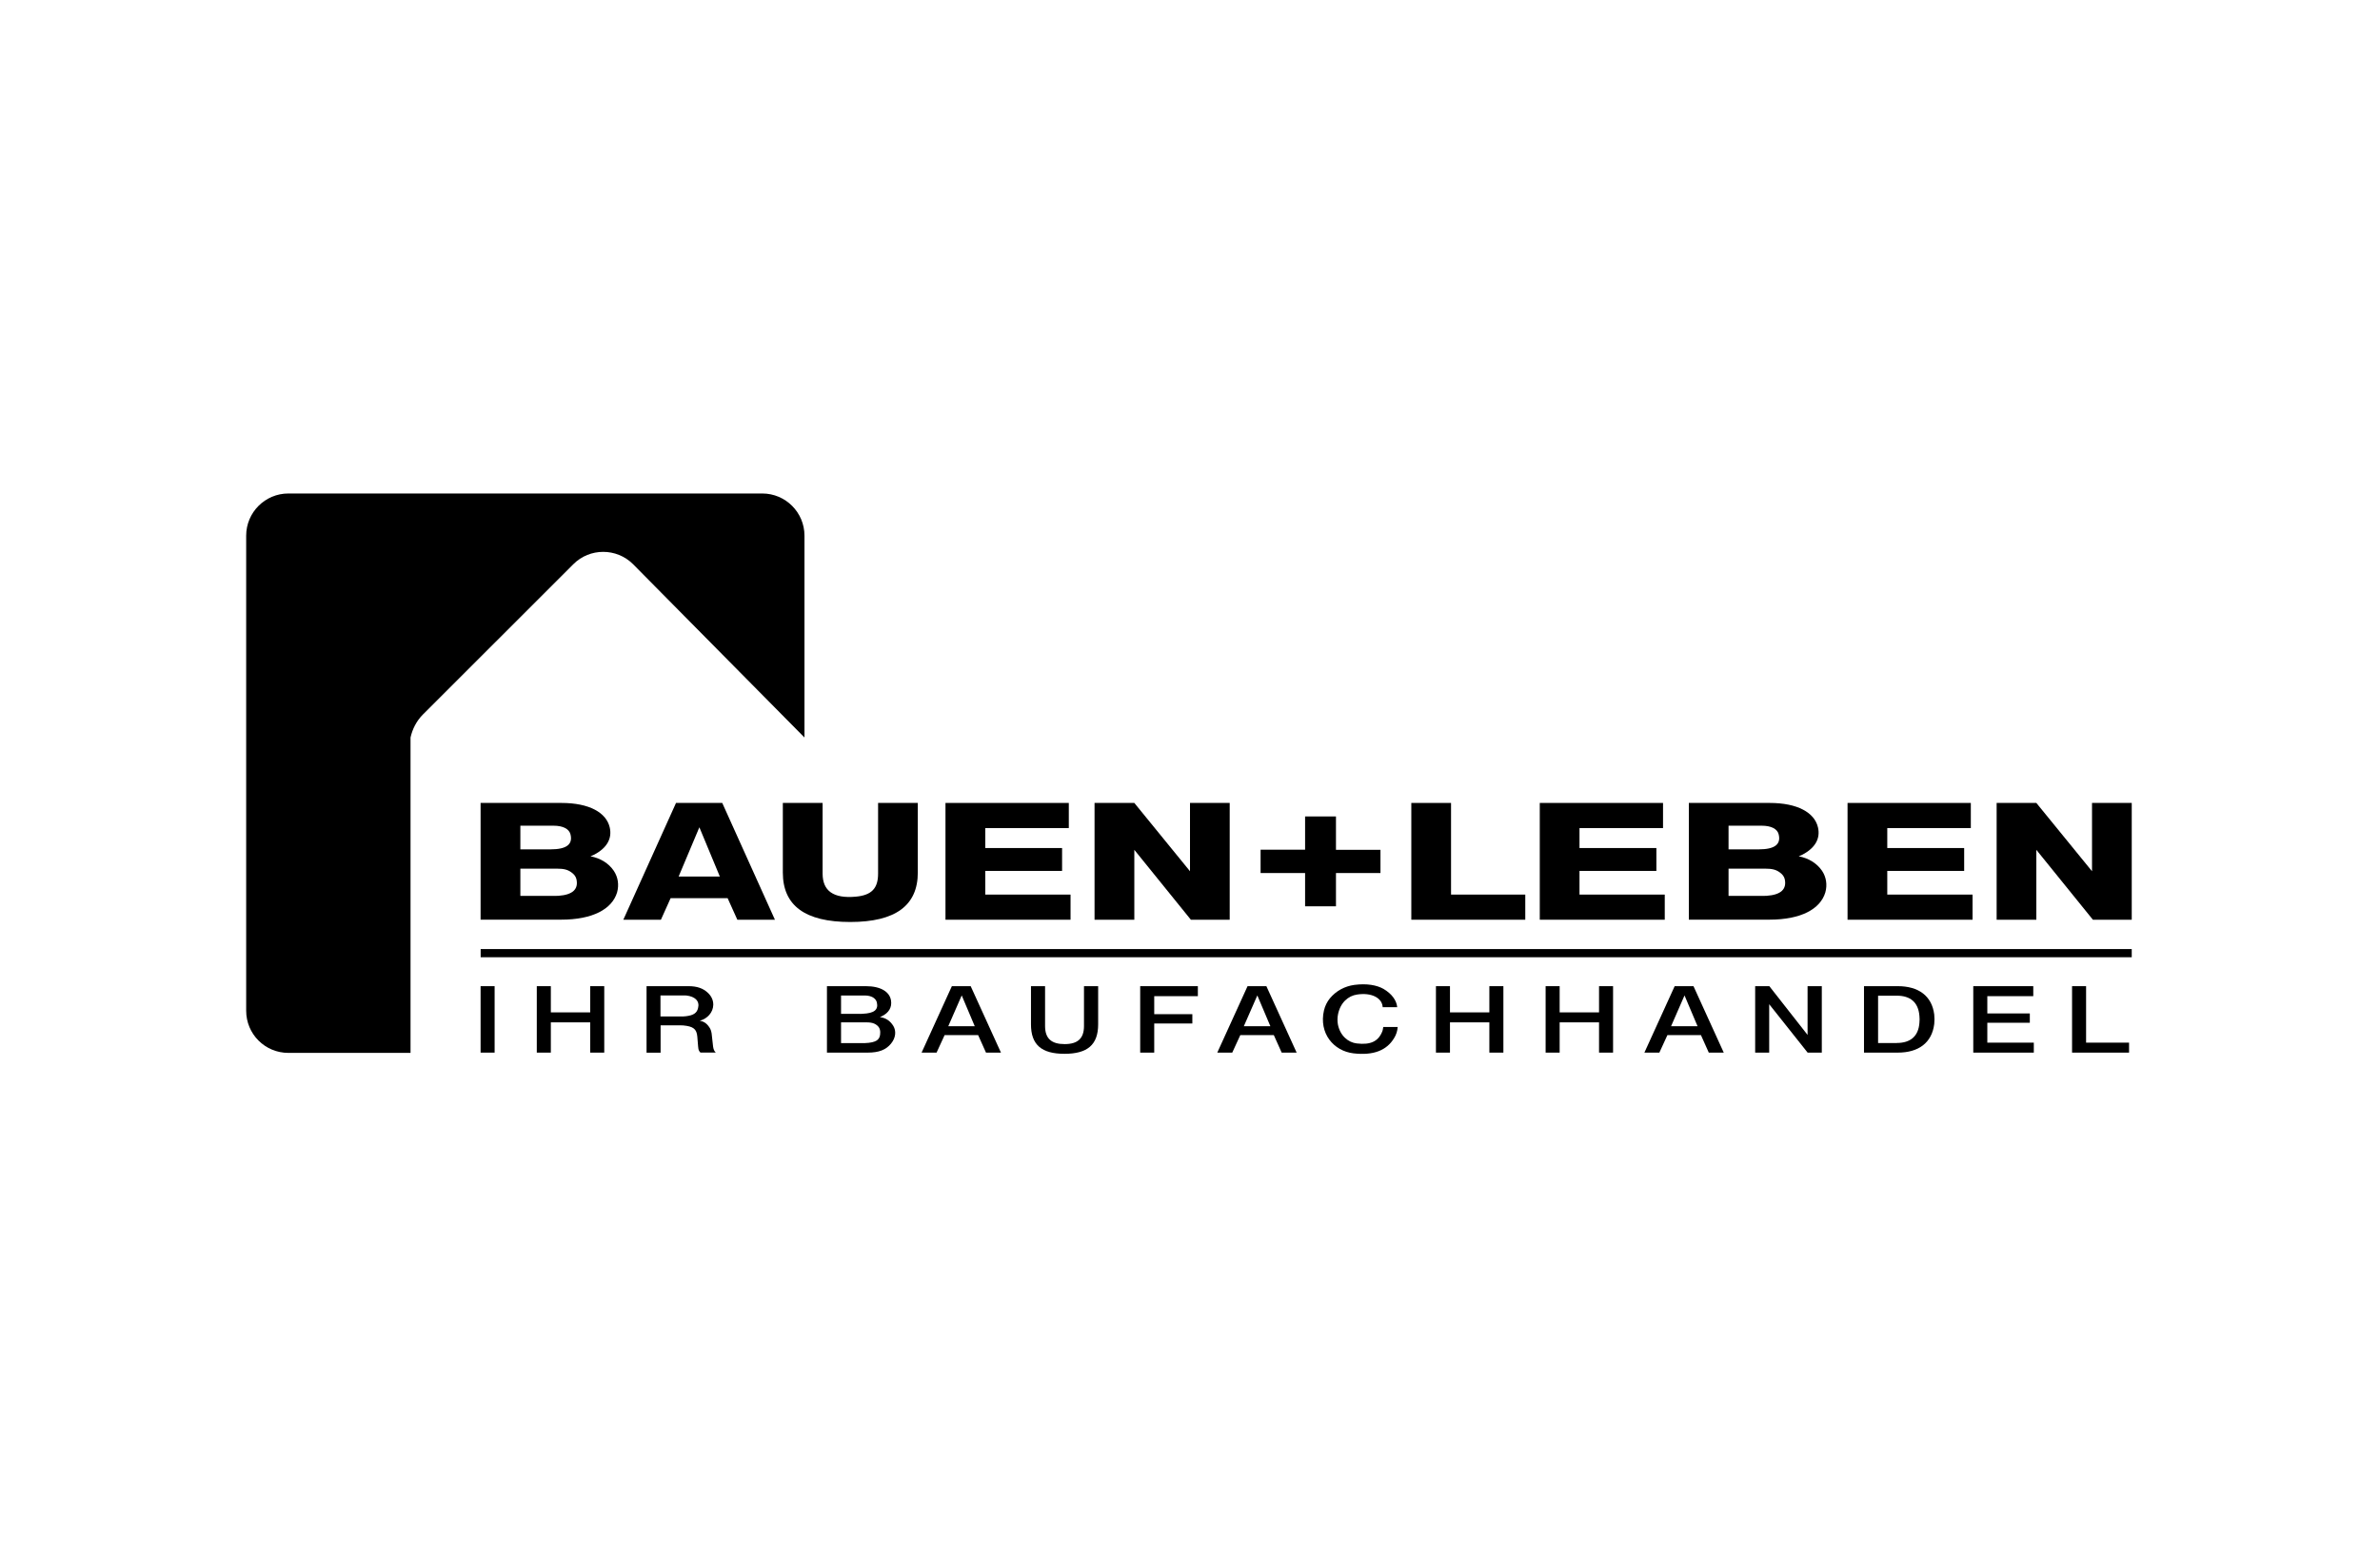
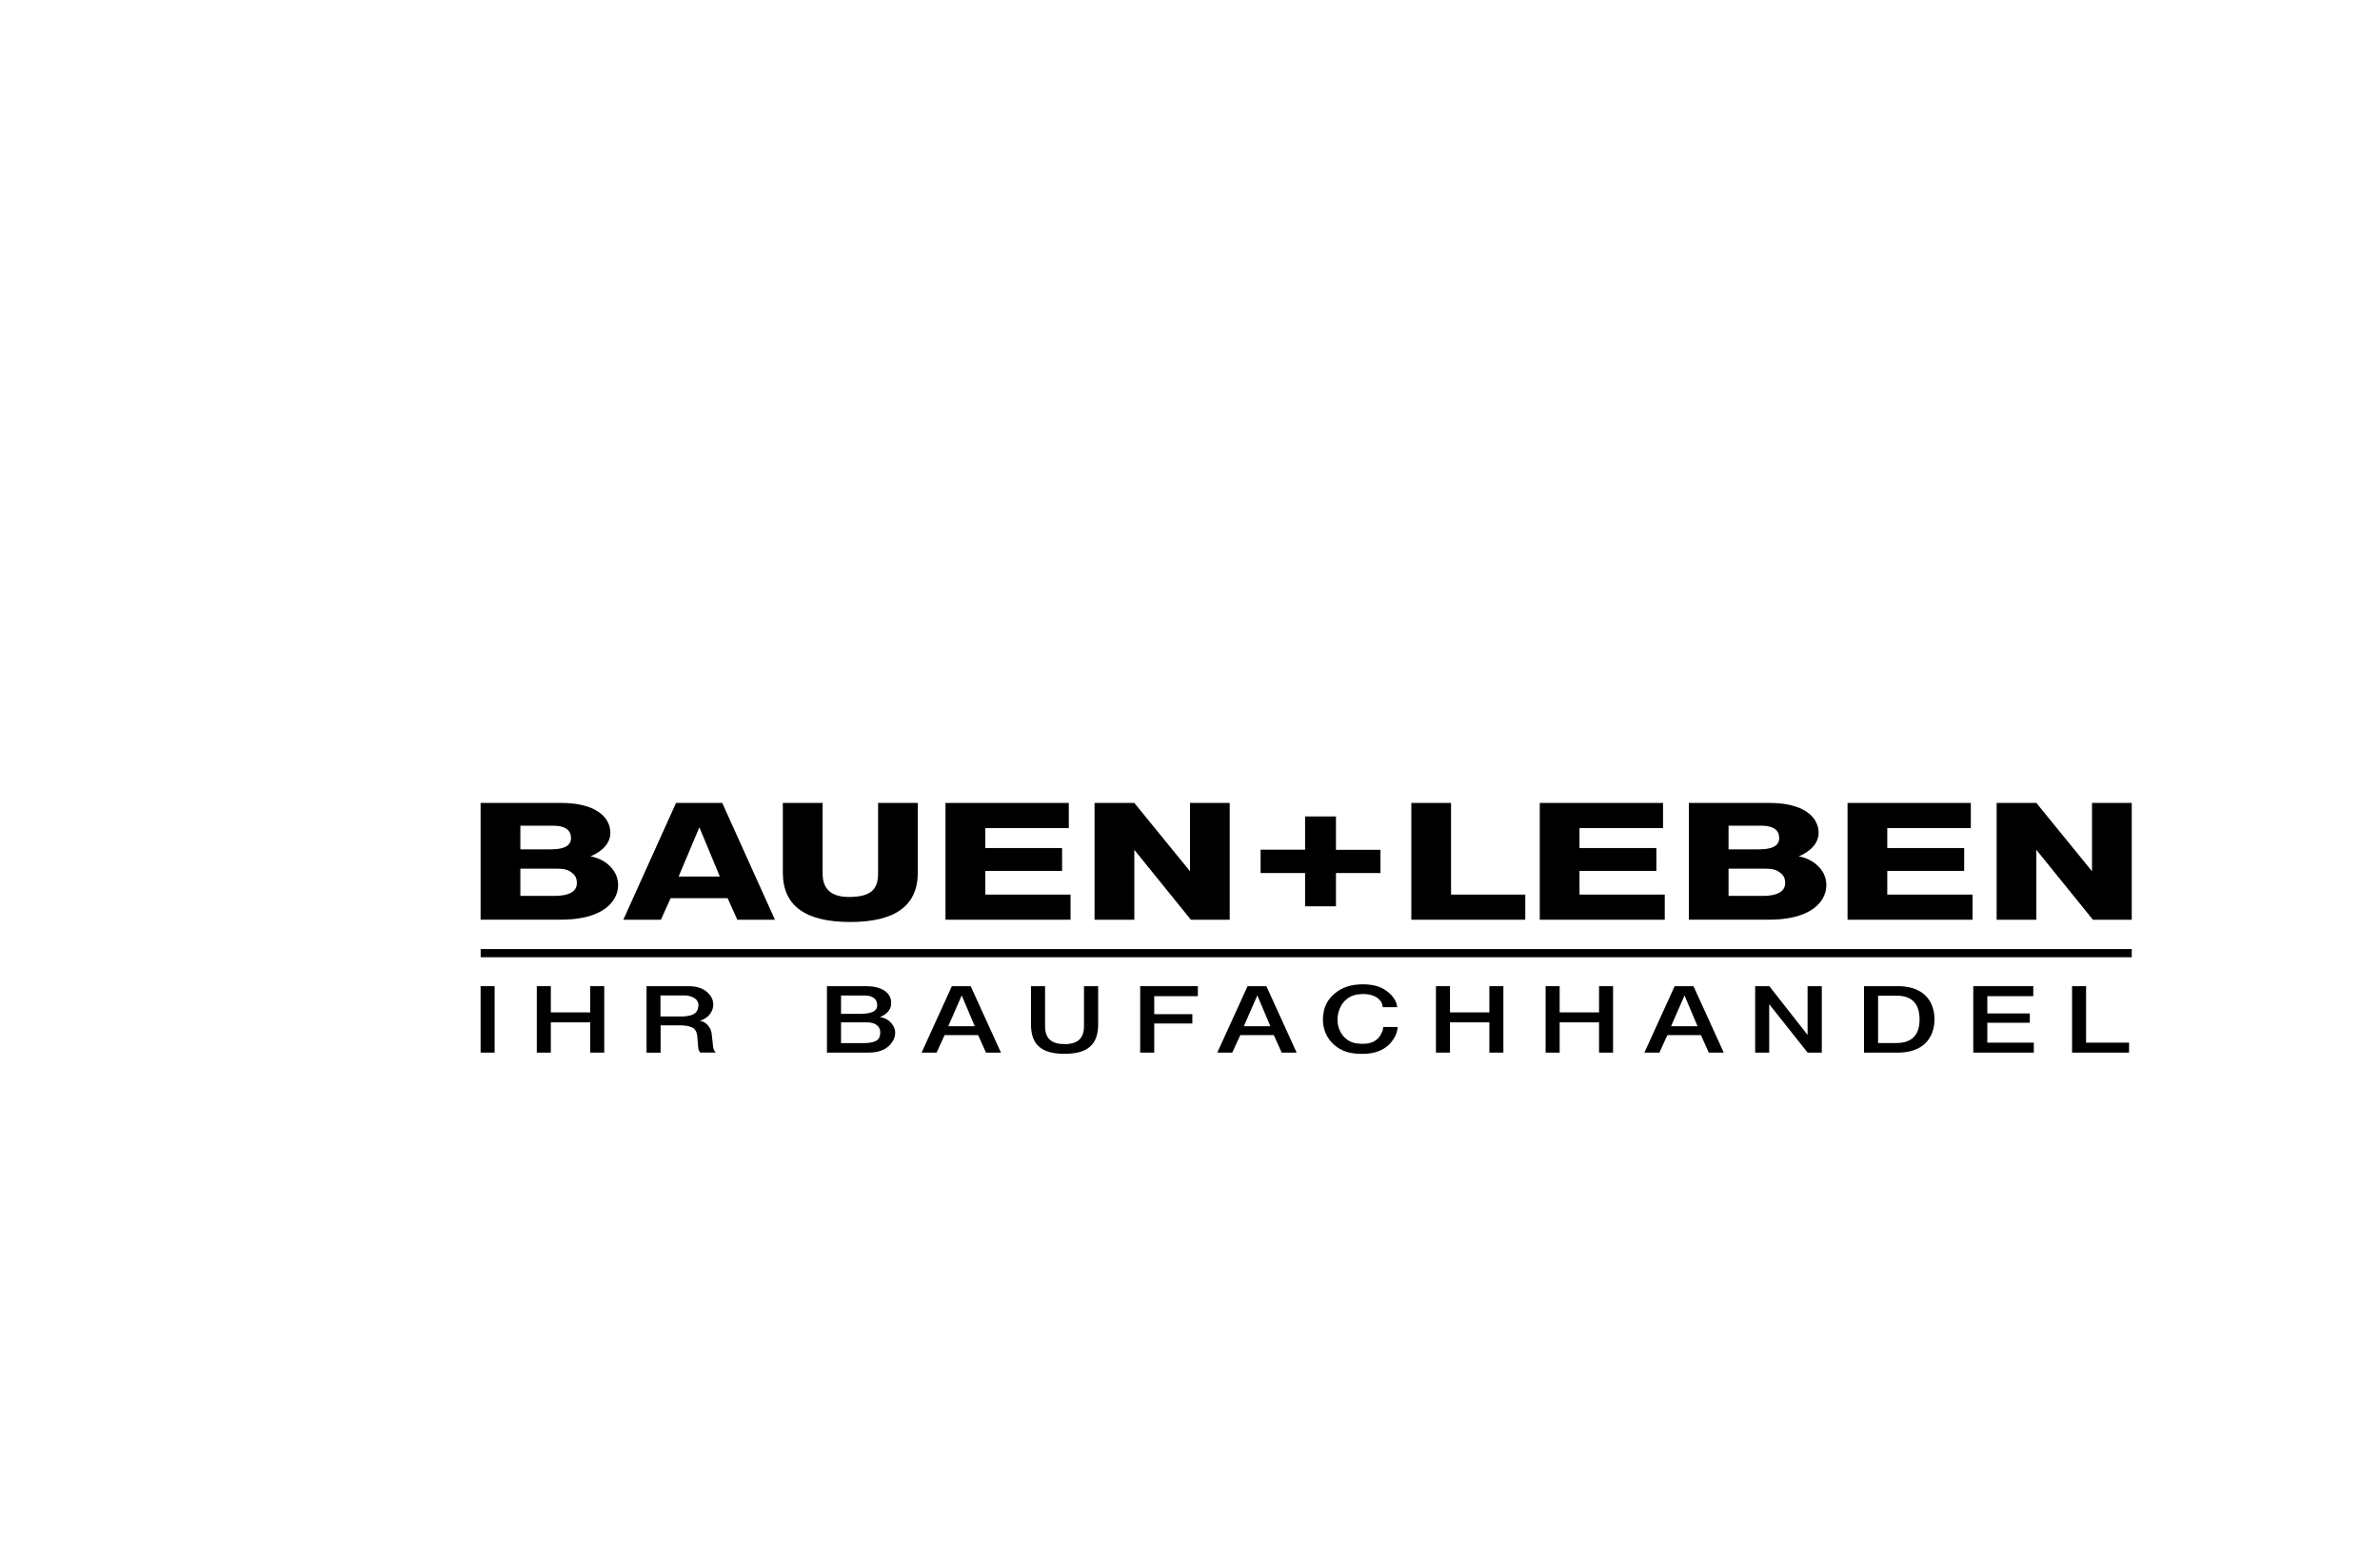
<svg xmlns="http://www.w3.org/2000/svg" width="142" height="92" viewBox="0 0 142 92" fill="none">
  <g id="Logo_52">
    <g id="uuid-968774d9-506a-4029-af1e-4c101b1ff94c" clip-path="url(#clip0_2001_1822)">
-       <path id="Vector" d="M17.204 29.448H45.481C46.871 29.448 47.998 30.579 47.998 31.964V44.009L37.77 33.666C36.786 32.686 35.19 32.686 34.21 33.666L25.229 42.64C24.844 43.029 24.606 43.509 24.494 44.009V62.829H17.204C15.811 62.829 14.688 61.706 14.688 60.313V31.964C14.688 30.579 15.815 29.448 17.204 29.448Z" fill="black" />
      <path id="Vector_2" d="M28.678 56.634H127.188V57.122H28.678V57.13V56.634Z" fill="black" />
      <path id="Vector_3" d="M33.079 53.462C33.17 53.462 33.246 53.462 33.325 53.455C34.163 53.395 34.524 53.066 34.393 52.466C34.353 52.3 34.25 52.165 34.083 52.05C33.865 51.895 33.647 51.835 33.222 51.835H31.047V53.462H33.083H33.079ZM32.849 50.684C33.801 50.684 34.191 50.383 34.036 49.783C33.956 49.474 33.611 49.272 33.02 49.272H31.047V50.684H32.849ZM28.674 47.914H33.492C35.167 47.914 36.171 48.494 36.377 49.367C36.532 50.026 36.222 50.597 35.449 51.002C35.385 51.03 35.31 51.069 35.23 51.097C35.826 51.212 36.314 51.51 36.623 51.966C36.869 52.335 36.945 52.792 36.818 53.252C36.52 54.248 35.361 54.879 33.48 54.879H28.674V47.91V47.914Z" fill="black" />
      <path id="Vector_4" d="M42.949 52.307L41.727 49.367L40.489 52.307H42.949ZM40.334 47.914H43.092L46.235 54.883H43.993L43.413 53.597H40.012L39.433 54.883H37.19L40.334 47.914Z" fill="black" />
      <path id="Vector_5" d="M46.711 47.914H49.08V52.133C49.08 53.149 49.711 53.633 51.065 53.506C52.005 53.419 52.39 53.01 52.39 52.133V47.914H54.76V52.065C54.76 54.03 53.434 55.018 50.727 55.018C48.021 55.018 46.707 54.03 46.707 52.065V47.914H46.711Z" fill="black" />
      <path id="Vector_6" d="M56.411 47.914H63.769V49.414H58.785V50.605H63.368V51.97H58.785V53.383H63.873V54.883H56.411V47.914Z" fill="black" />
      <path id="Vector_7" d="M65.305 47.914H67.678L71 51.99V47.914H73.369V54.883H71.052L67.678 50.712V54.883H65.305V47.914Z" fill="black" />
      <path id="Vector_8" d="M75.212 50.704H77.867V48.72H79.709V50.712H82.364V52.097H79.709V54.082H77.867V52.097H75.212V50.704Z" fill="black" />
      <path id="Vector_9" d="M84.205 47.914H86.575V53.383H91.004V54.883H84.205V47.914Z" fill="black" />
      <path id="Vector_10" d="M91.869 47.914H99.223V49.414H94.239V50.605H98.826V51.97H94.239V53.383H99.326V54.883H91.869V47.914Z" fill="black" />
      <path id="Vector_11" d="M105.168 53.462C105.259 53.462 105.335 53.462 105.414 53.455C106.252 53.395 106.613 53.066 106.486 52.466C106.446 52.3 106.343 52.165 106.176 52.05C105.958 51.895 105.736 51.835 105.311 51.835H103.132V53.462H105.168ZM104.934 50.684C105.886 50.684 106.275 50.383 106.121 49.783C106.045 49.474 105.696 49.272 105.105 49.272H103.132V50.684H104.934ZM100.763 47.914H105.581C107.256 47.914 108.26 48.494 108.466 49.367C108.621 50.026 108.311 50.597 107.537 51.002C107.47 51.03 107.395 51.069 107.319 51.097C107.911 51.212 108.399 51.51 108.712 51.966C108.958 52.335 109.034 52.792 108.907 53.252C108.609 54.248 107.45 54.879 105.569 54.879H100.763V47.91V47.914Z" fill="black" />
      <path id="Vector_12" d="M110.232 47.914H117.587V49.414H112.602V50.605H117.19V51.97H112.602V53.383H117.69V54.883H110.232V47.914Z" fill="black" />
      <path id="Vector_13" d="M119.127 47.914H121.496L124.818 51.99V47.914H127.188V54.883H124.87L121.496 50.712V54.883H119.127V47.914Z" fill="black" />
      <path id="Vector_14" d="M28.674 58.848H29.511V62.813H28.674V58.848Z" fill="black" />
      <path id="Vector_15" d="M32.027 58.848H32.865V60.412H35.214V58.848H36.052V62.813H35.214V61.007H32.865V62.813H32.027V58.848Z" fill="black" />
      <path id="Vector_16" d="M40.775 60.654C40.823 60.654 40.87 60.65 40.922 60.642C41.374 60.59 41.581 60.448 41.648 60.158C41.759 59.749 41.481 59.463 40.946 59.404C40.89 59.4 40.842 59.4 40.787 59.4H39.406V60.654H40.771H40.775ZM38.572 58.848H41.081C41.589 58.848 41.946 58.975 42.227 59.237C42.446 59.44 42.557 59.682 42.557 59.952C42.549 60.416 42.208 60.789 41.747 60.912C41.974 60.944 42.16 61.059 42.319 61.297C42.394 61.4 42.434 61.523 42.458 61.666L42.545 62.448C42.569 62.618 42.612 62.718 42.704 62.809H41.791C41.724 62.742 41.688 62.682 41.668 62.579L41.66 62.503L41.652 62.444L41.604 61.856C41.565 61.4 41.358 61.245 40.759 61.19C40.715 61.186 40.668 61.186 40.628 61.186H39.414V62.817H38.576V58.852L38.572 58.848Z" fill="black" />
      <path id="Vector_17" d="M51.486 62.245H51.605C52.28 62.218 52.526 62.047 52.518 61.606C52.518 61.364 52.407 61.198 52.161 61.083C52.046 61.035 51.915 61.007 51.692 61.007H50.18V62.245H51.486ZM51.335 60.503C51.375 60.503 51.419 60.495 51.466 60.495C52.145 60.467 52.415 60.265 52.319 59.828C52.272 59.614 52.077 59.459 51.768 59.416C51.72 59.412 51.676 59.404 51.629 59.404H50.18V60.499H51.335V60.503ZM49.343 58.848H51.665C52.542 58.848 53.074 59.178 53.161 59.697C53.228 60.11 53.03 60.444 52.605 60.646C52.569 60.67 52.53 60.678 52.494 60.694C52.831 60.737 53.097 60.896 53.3 61.221C53.478 61.523 53.451 61.924 53.161 62.277C52.863 62.642 52.447 62.813 51.772 62.813H49.339V58.848H49.343Z" fill="black" />
      <path id="Vector_18" d="M58.157 61.237L57.38 59.4L56.578 61.237H58.157ZM56.796 58.848H57.915L59.721 62.813H58.828L58.36 61.769H56.359L55.879 62.813H54.986L56.792 58.848H56.796Z" fill="black" />
      <path id="Vector_19" d="M61.516 58.848H62.353V61.225C62.353 61.976 62.738 62.305 63.52 62.305C64.302 62.305 64.675 61.968 64.675 61.225V58.848H65.52V61.126C65.52 62.345 64.881 62.884 63.512 62.884C62.143 62.884 61.512 62.345 61.512 61.126V58.848H61.516Z" fill="black" />
      <path id="Vector_20" d="M68.028 58.848H71.469V59.444H68.866V60.519H71.14V61.075H68.866V62.813H68.028V58.848Z" fill="black" />
      <path id="Vector_21" d="M75.795 61.237L75.017 59.4L74.212 61.237H75.791H75.795ZM74.438 58.848H75.557L77.363 62.813H76.47L76.001 61.769H74.001L73.521 62.813H72.628L74.434 58.848H74.438Z" fill="black" />
      <path id="Vector_22" d="M82.494 60.094V60.067L82.486 60.023C82.419 59.555 81.839 59.213 80.966 59.348C80.438 59.424 79.97 59.833 79.831 60.527C79.791 60.729 79.791 60.928 79.823 61.126C79.954 61.809 80.442 62.206 80.95 62.265C81.776 62.365 82.236 62.138 82.47 61.555C82.498 61.491 82.51 61.424 82.518 61.356L82.526 61.329V61.285H83.391C83.375 61.515 83.308 61.742 83.177 61.948C82.744 62.67 81.962 62.996 80.76 62.857C79.557 62.718 78.68 61.646 78.994 60.293C79.057 60.023 79.18 59.781 79.343 59.578C79.72 59.122 80.236 58.852 80.8 58.773C81.55 58.674 82.145 58.785 82.546 59.011C83.042 59.305 83.324 59.694 83.363 60.102H82.49L82.494 60.094Z" fill="black" />
      <path id="Vector_23" d="M85.674 58.848H86.511V60.412H88.861V58.848H89.698V62.813H88.861V61.007H86.511V62.813H85.674V58.848Z" fill="black" />
      <path id="Vector_24" d="M92.218 58.848H93.055V60.412H95.405V58.848H96.242V62.813H95.405V61.007H93.055V62.813H92.218V58.848Z" fill="black" />
      <path id="Vector_25" d="M101.282 61.237L100.505 59.4L99.703 61.237H101.282ZM99.921 58.848H101.04L102.846 62.813H101.953L101.485 61.769H99.484L99.004 62.813H98.111L99.917 58.848H99.921Z" fill="black" />
      <path id="Vector_26" d="M104.72 58.848H105.565L107.847 61.757V58.848H108.696V62.813H107.851L105.557 59.924V62.813H104.72V58.848Z" fill="black" />
      <path id="Vector_27" d="M113.173 62.237C113.975 62.237 114.459 61.845 114.519 61.043C114.535 60.9 114.535 60.753 114.519 60.61C114.451 59.805 113.975 59.416 113.173 59.416H112.054V62.242H113.173V62.237ZM111.213 58.848H113.233C114.463 58.848 115.265 59.428 115.404 60.539C115.424 60.725 115.424 60.92 115.404 61.106C115.265 62.23 114.463 62.813 113.233 62.813H111.213V58.848Z" fill="black" />
      <path id="Vector_28" d="M117.733 58.848H121.313V59.444H118.571V60.475H121.107V61.031H118.571V62.218H121.345V62.813H117.733V58.848Z" fill="black" />
      <path id="Vector_29" d="M123.627 58.848H124.464V62.218H127.028V62.813H123.627V58.848Z" fill="black" />
    </g>
  </g>
  <defs>
    <clipPath id="clip0_2001_1822">
      <rect width="112.5" height="33.437" fill="white" transform="translate(14.688 29.447)" />
    </clipPath>
  </defs>
</svg>